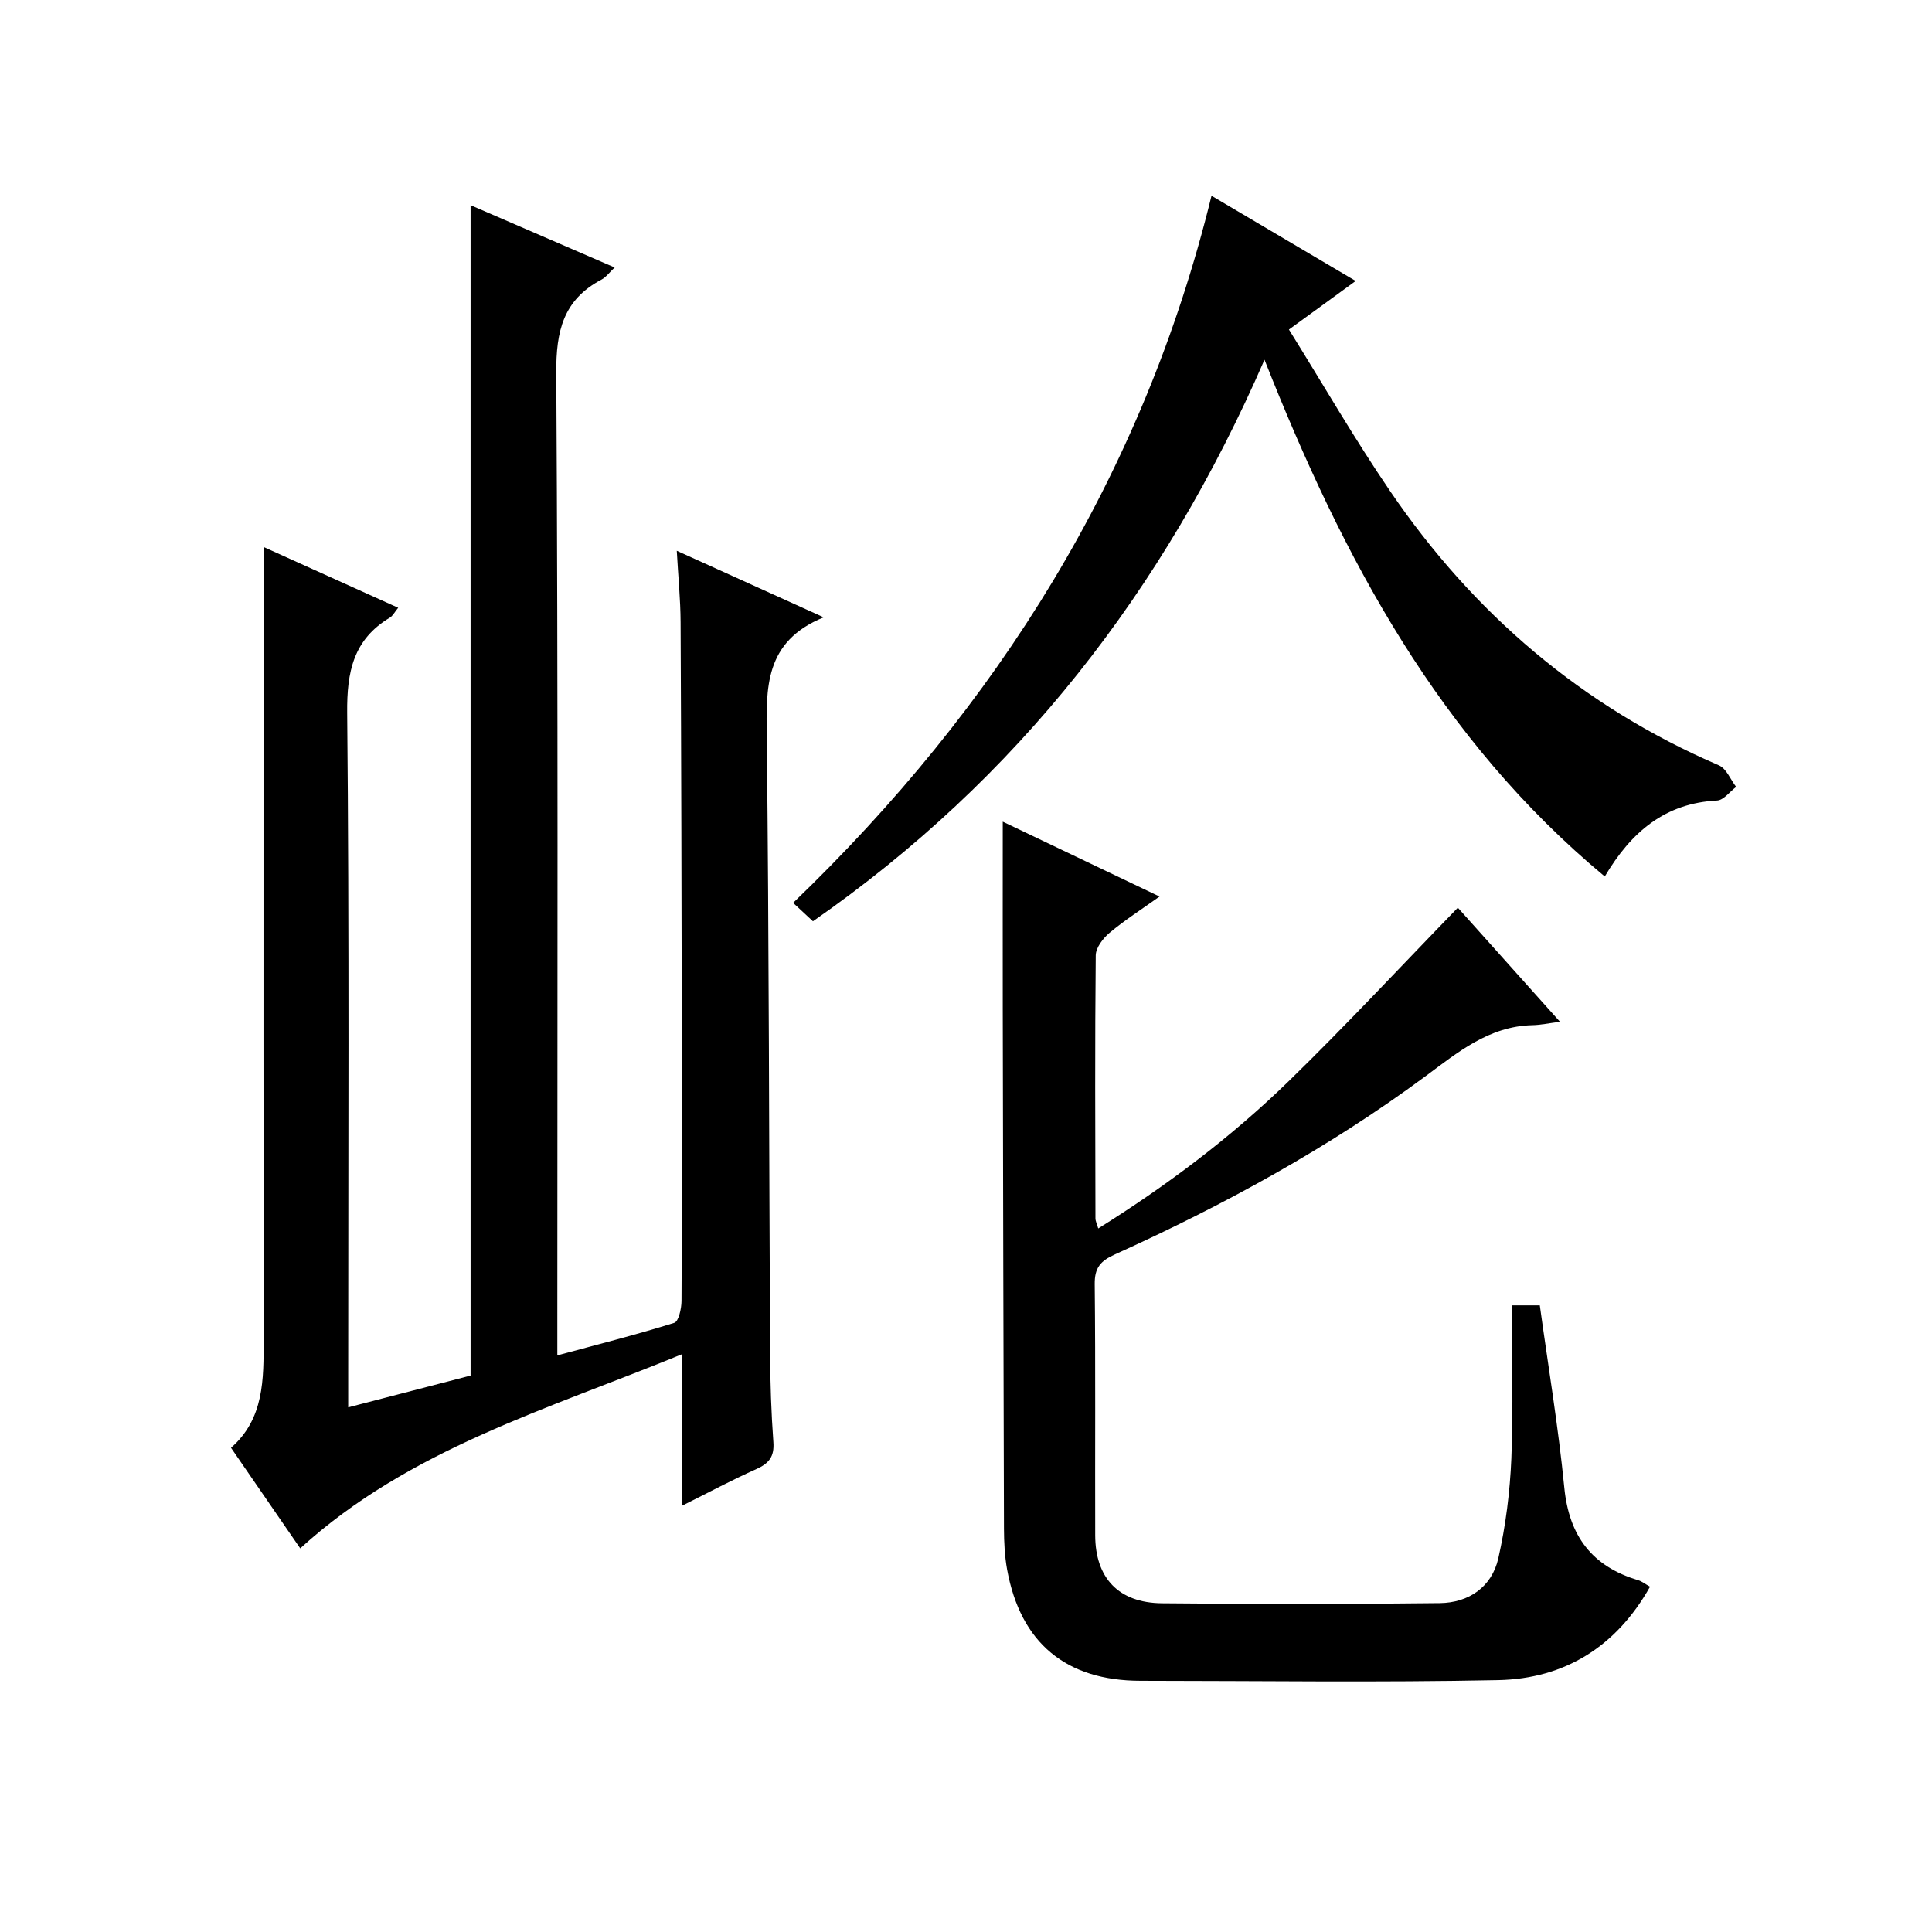
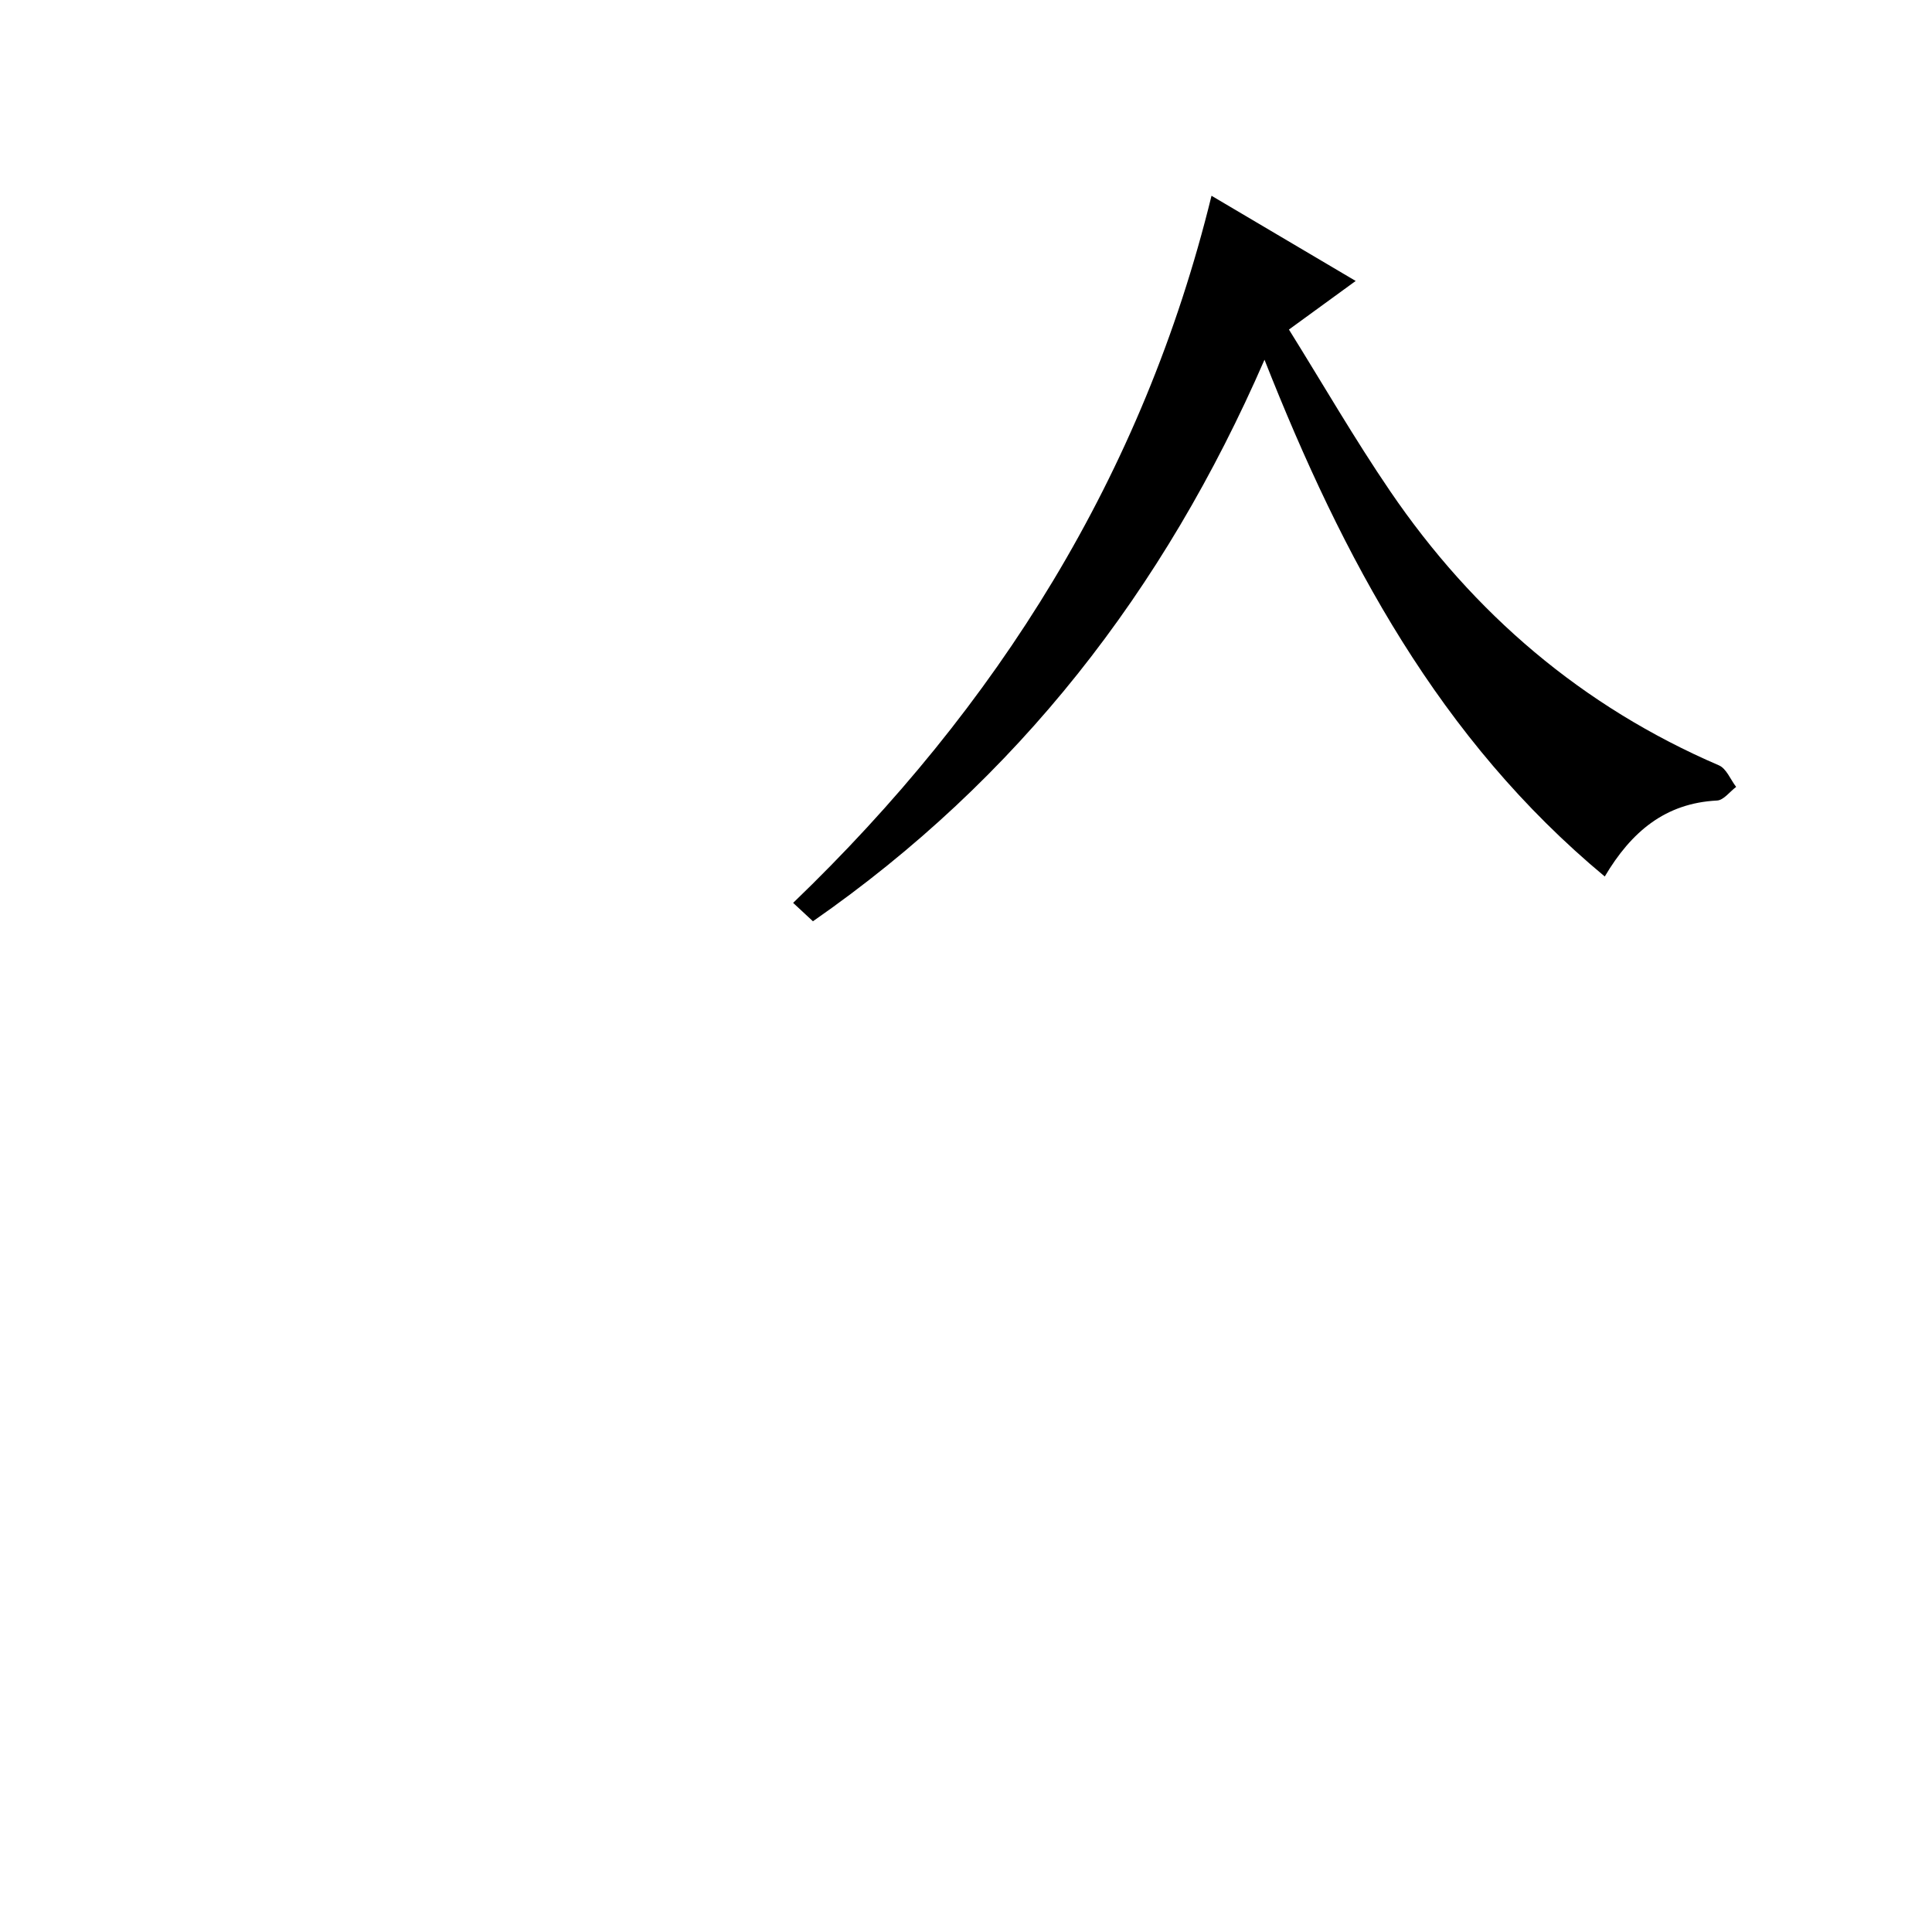
<svg xmlns="http://www.w3.org/2000/svg" version="1.1" id="ZDIC" x="0px" y="0px" viewBox="0 0 400 400" style="enable-background:new 0 0 400 400;" xml:space="preserve">
  <g>
-     <path d="M97.43,284.8c0-81.11,0-161.4,0-242.32c9.89,4.28,19.68,8.51,29.83,12.9c-1.08,1.01-1.78,2.01-2.75,2.52   c-7.88,4.17-9.4,10.63-9.34,19.28c0.4,65.34,0.22,130.68,0.22,196.02c0,2.14,0,4.28,0,7.42c8.54-2.31,16.44-4.31,24.21-6.74   c0.9-0.28,1.49-2.95,1.5-4.51c0.1-18,0.09-36,0.06-54.01c-0.05-28.83-0.11-57.67-0.25-86.5c-0.02-4.77-0.5-9.54-0.79-14.83   c10,4.53,19.57,8.86,30.42,13.78c-12.33,5.02-11.91,14.64-11.79,24.8c0.48,42.5,0.46,85,0.69,127.5   c0.03,6.16,0.23,12.33,0.68,18.47c0.22,3.01-0.92,4.41-3.53,5.58c-4.95,2.2-9.73,4.77-15.37,7.58c0-10.7,0-20.57,0-31.37   c-27.93,11.47-56.48,19.64-79.06,40.2c-4.59-6.66-9.3-13.51-14.33-20.82c6.87-6,6.76-14.18,6.75-22.39   c-0.04-41.34-0.02-82.68-0.02-124.01c0-13.3,0-26.59,0-40.11c8.64,3.9,18.02,8.14,27.88,12.59c-0.76,0.93-1.12,1.68-1.72,2.04   c-7.56,4.54-8.92,11.2-8.84,19.71c0.44,45.67,0.21,91.34,0.21,137.01c0,1.97,0,3.95,0,6.79C80.99,289.06,89.31,286.91,97.43,284.8z   " />
-     <path d="M313,270.26c2.38,0,3.95,0,5.8,0c1.75,12.71,3.84,25.18,5.07,37.73c0.98,10.02,5.74,16.31,15.29,19.17   c0.77,0.23,1.45,0.79,2.46,1.35c-6.95,12.36-17.62,19.05-31.43,19.34c-24.66,0.51-49.35,0.15-74.02,0.14   c-15.44,0-24.89-7.82-27.66-23.04c-0.5-2.77-0.64-5.63-0.65-8.45c-0.11-35.83-0.18-71.67-0.25-107.5c-0.02-12.81,0-25.61,0-38.88   c10.27,4.9,21.04,10.04,32.46,15.5c-3.75,2.67-7.22,4.89-10.35,7.51c-1.35,1.13-2.84,3.08-2.86,4.67   c-0.18,18.17-0.1,36.34-0.06,54.5c0,0.46,0.25,0.91,0.58,2.04c14.32-8.96,27.55-18.92,39.43-30.49   c11.8-11.49,23.02-23.56,35.02-35.92c6.59,7.36,13.61,15.2,21.15,23.62c-2.34,0.3-4.02,0.66-5.7,0.7   c-9.03,0.21-15.46,5.63-22.24,10.64c-19.96,14.76-41.64,26.61-64.21,36.82c-2.99,1.35-4.22,2.76-4.18,6.15   c0.18,17.33,0.05,34.67,0.1,52c0.02,8.85,4.84,13.99,13.81,14.08c19.17,0.19,38.35,0.2,57.52-0.03c6-0.07,10.78-3.33,12.13-9.28   c1.53-6.76,2.41-13.76,2.7-20.7C313.33,291.48,313,280.99,313,270.26z" />
    <path d="M250.83,40.53c10.35,6.12,19.76,11.68,29.85,17.64c-4.61,3.36-8.79,6.4-13.82,10.06c7.04,11.3,13.6,22.67,20.97,33.48   c17.26,25.33,39.74,44.56,68.06,56.75c1.54,0.66,2.39,2.94,3.56,4.46c-1.31,0.98-2.59,2.75-3.95,2.82   c-10.71,0.54-17.75,6.44-23.25,15.73c-34.15-28.38-54.17-65.73-70.45-106.99c-20.85,47.89-51.13,86.8-93.49,116.26   c-1.06-0.98-2.24-2.08-4.1-3.81C206.49,146.27,236.65,98.44,250.83,40.53z" />
  </g>
</svg>